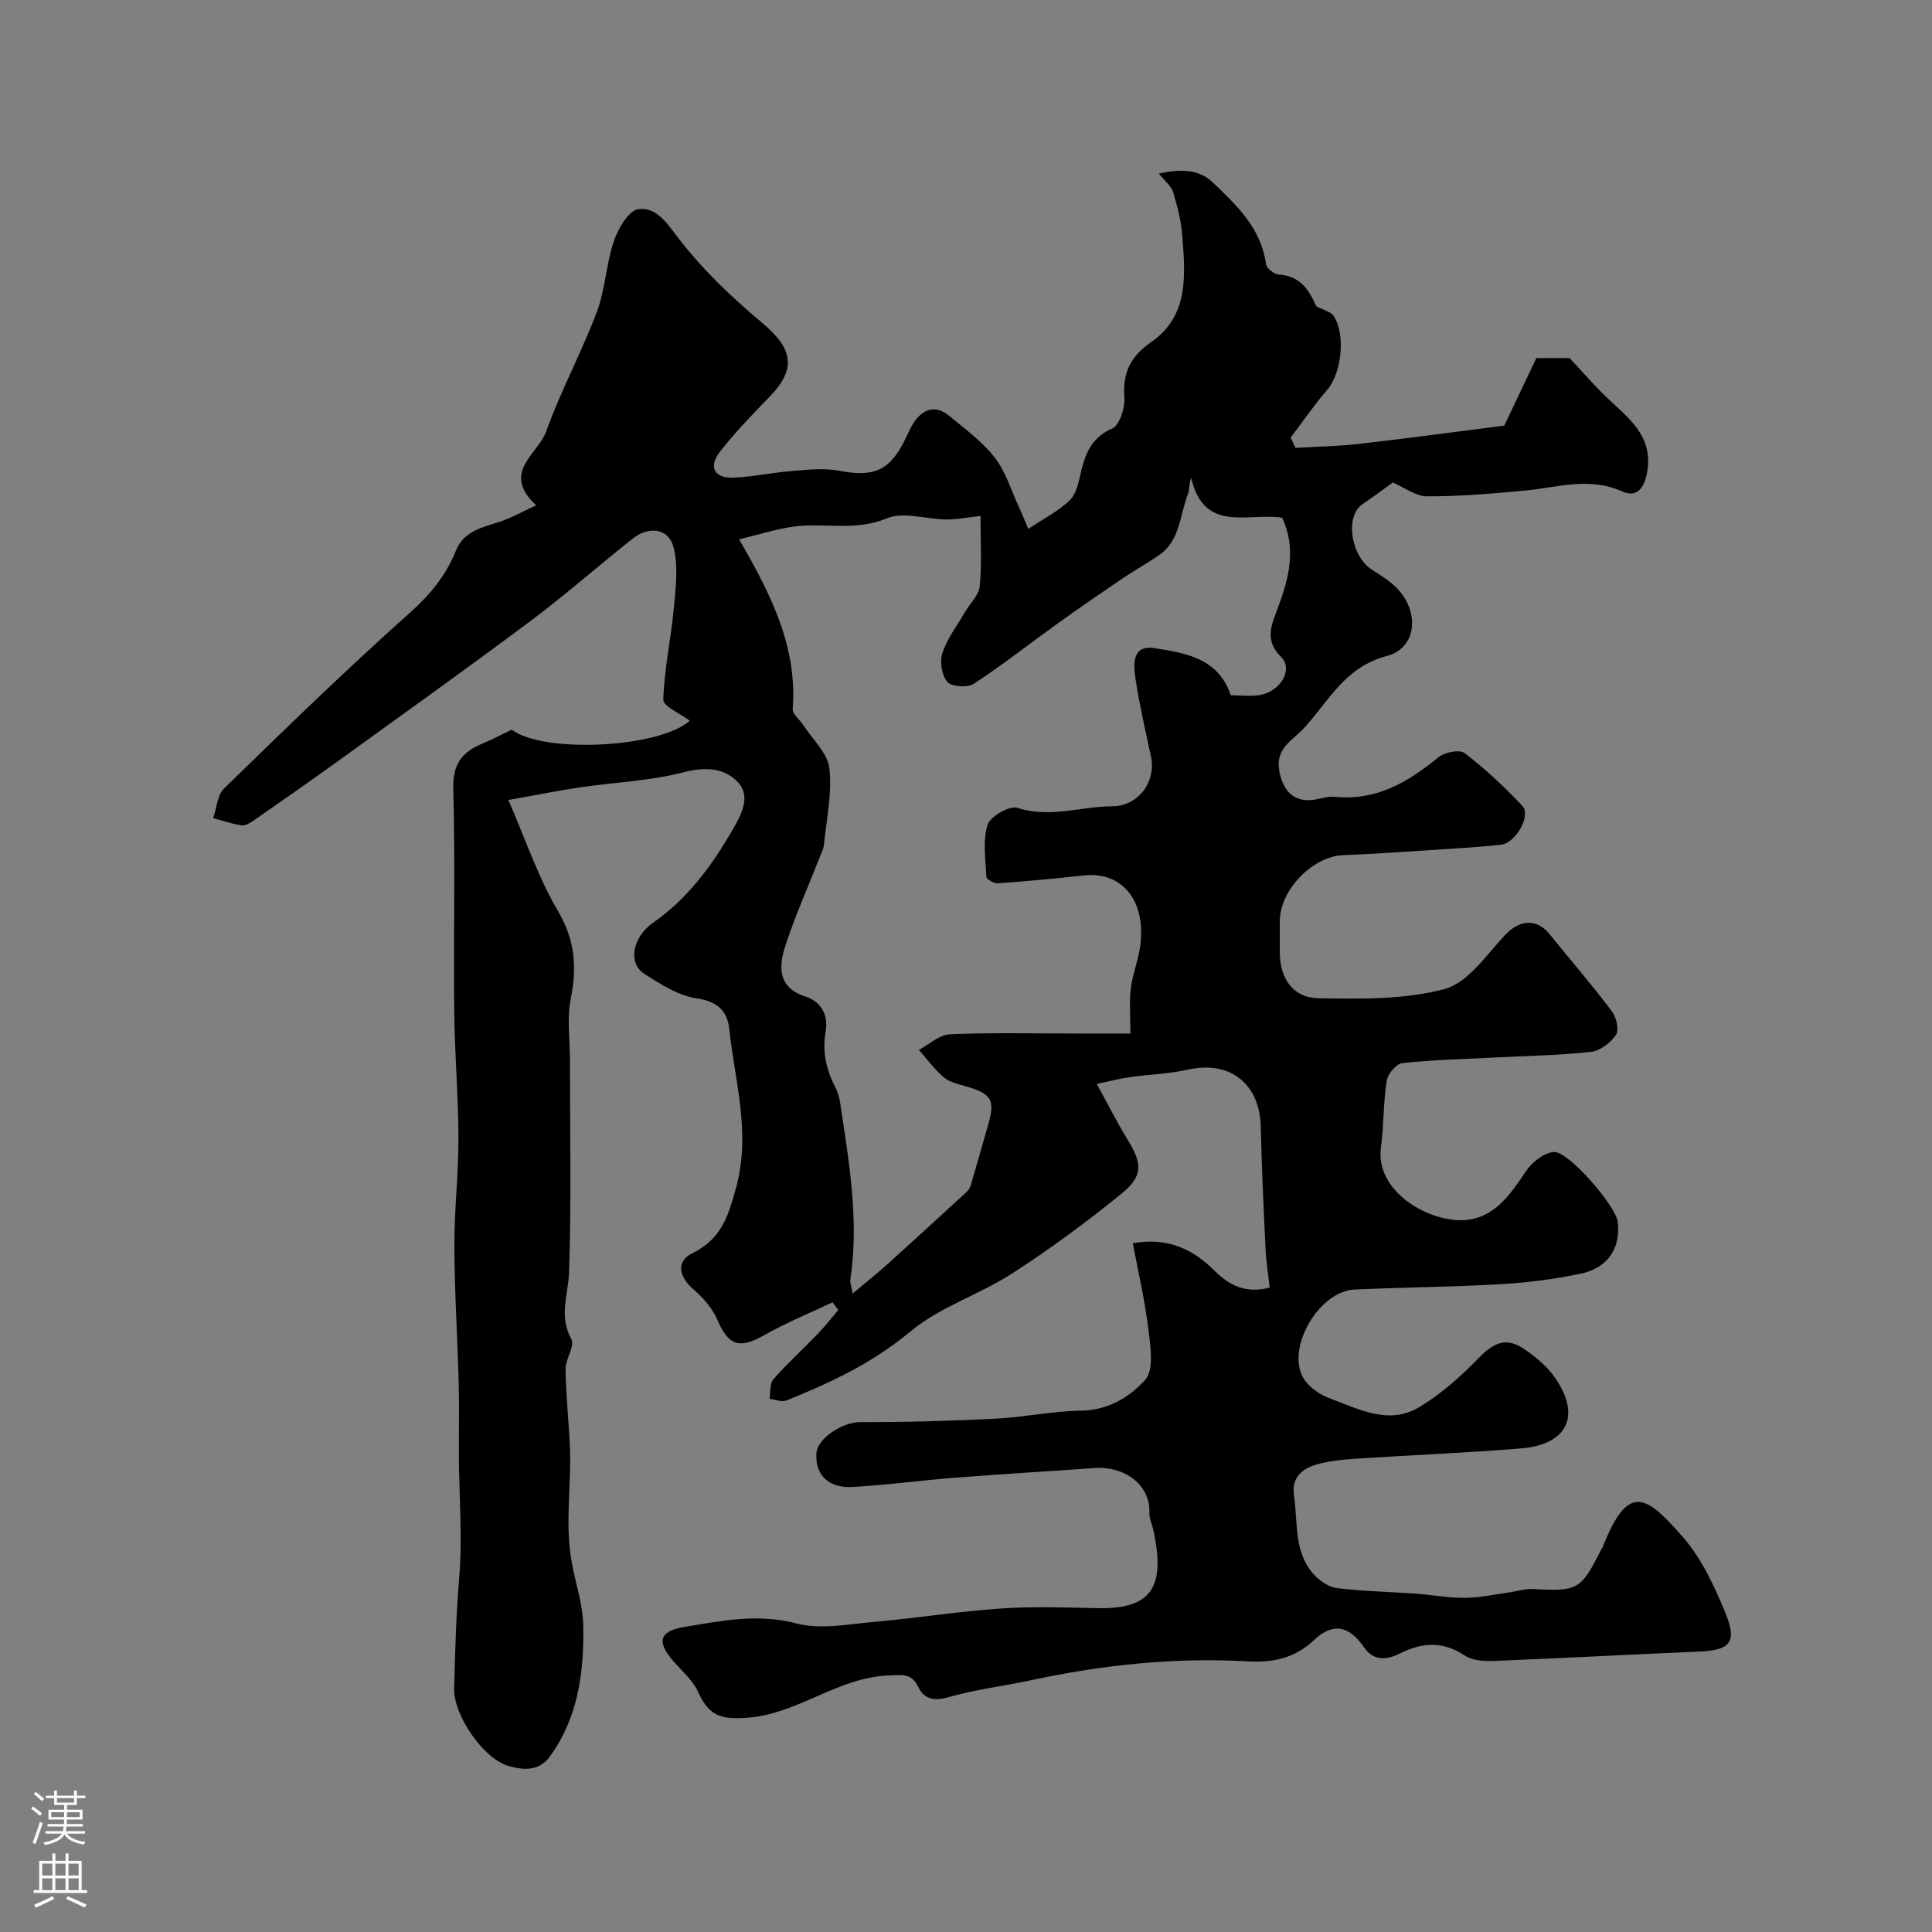
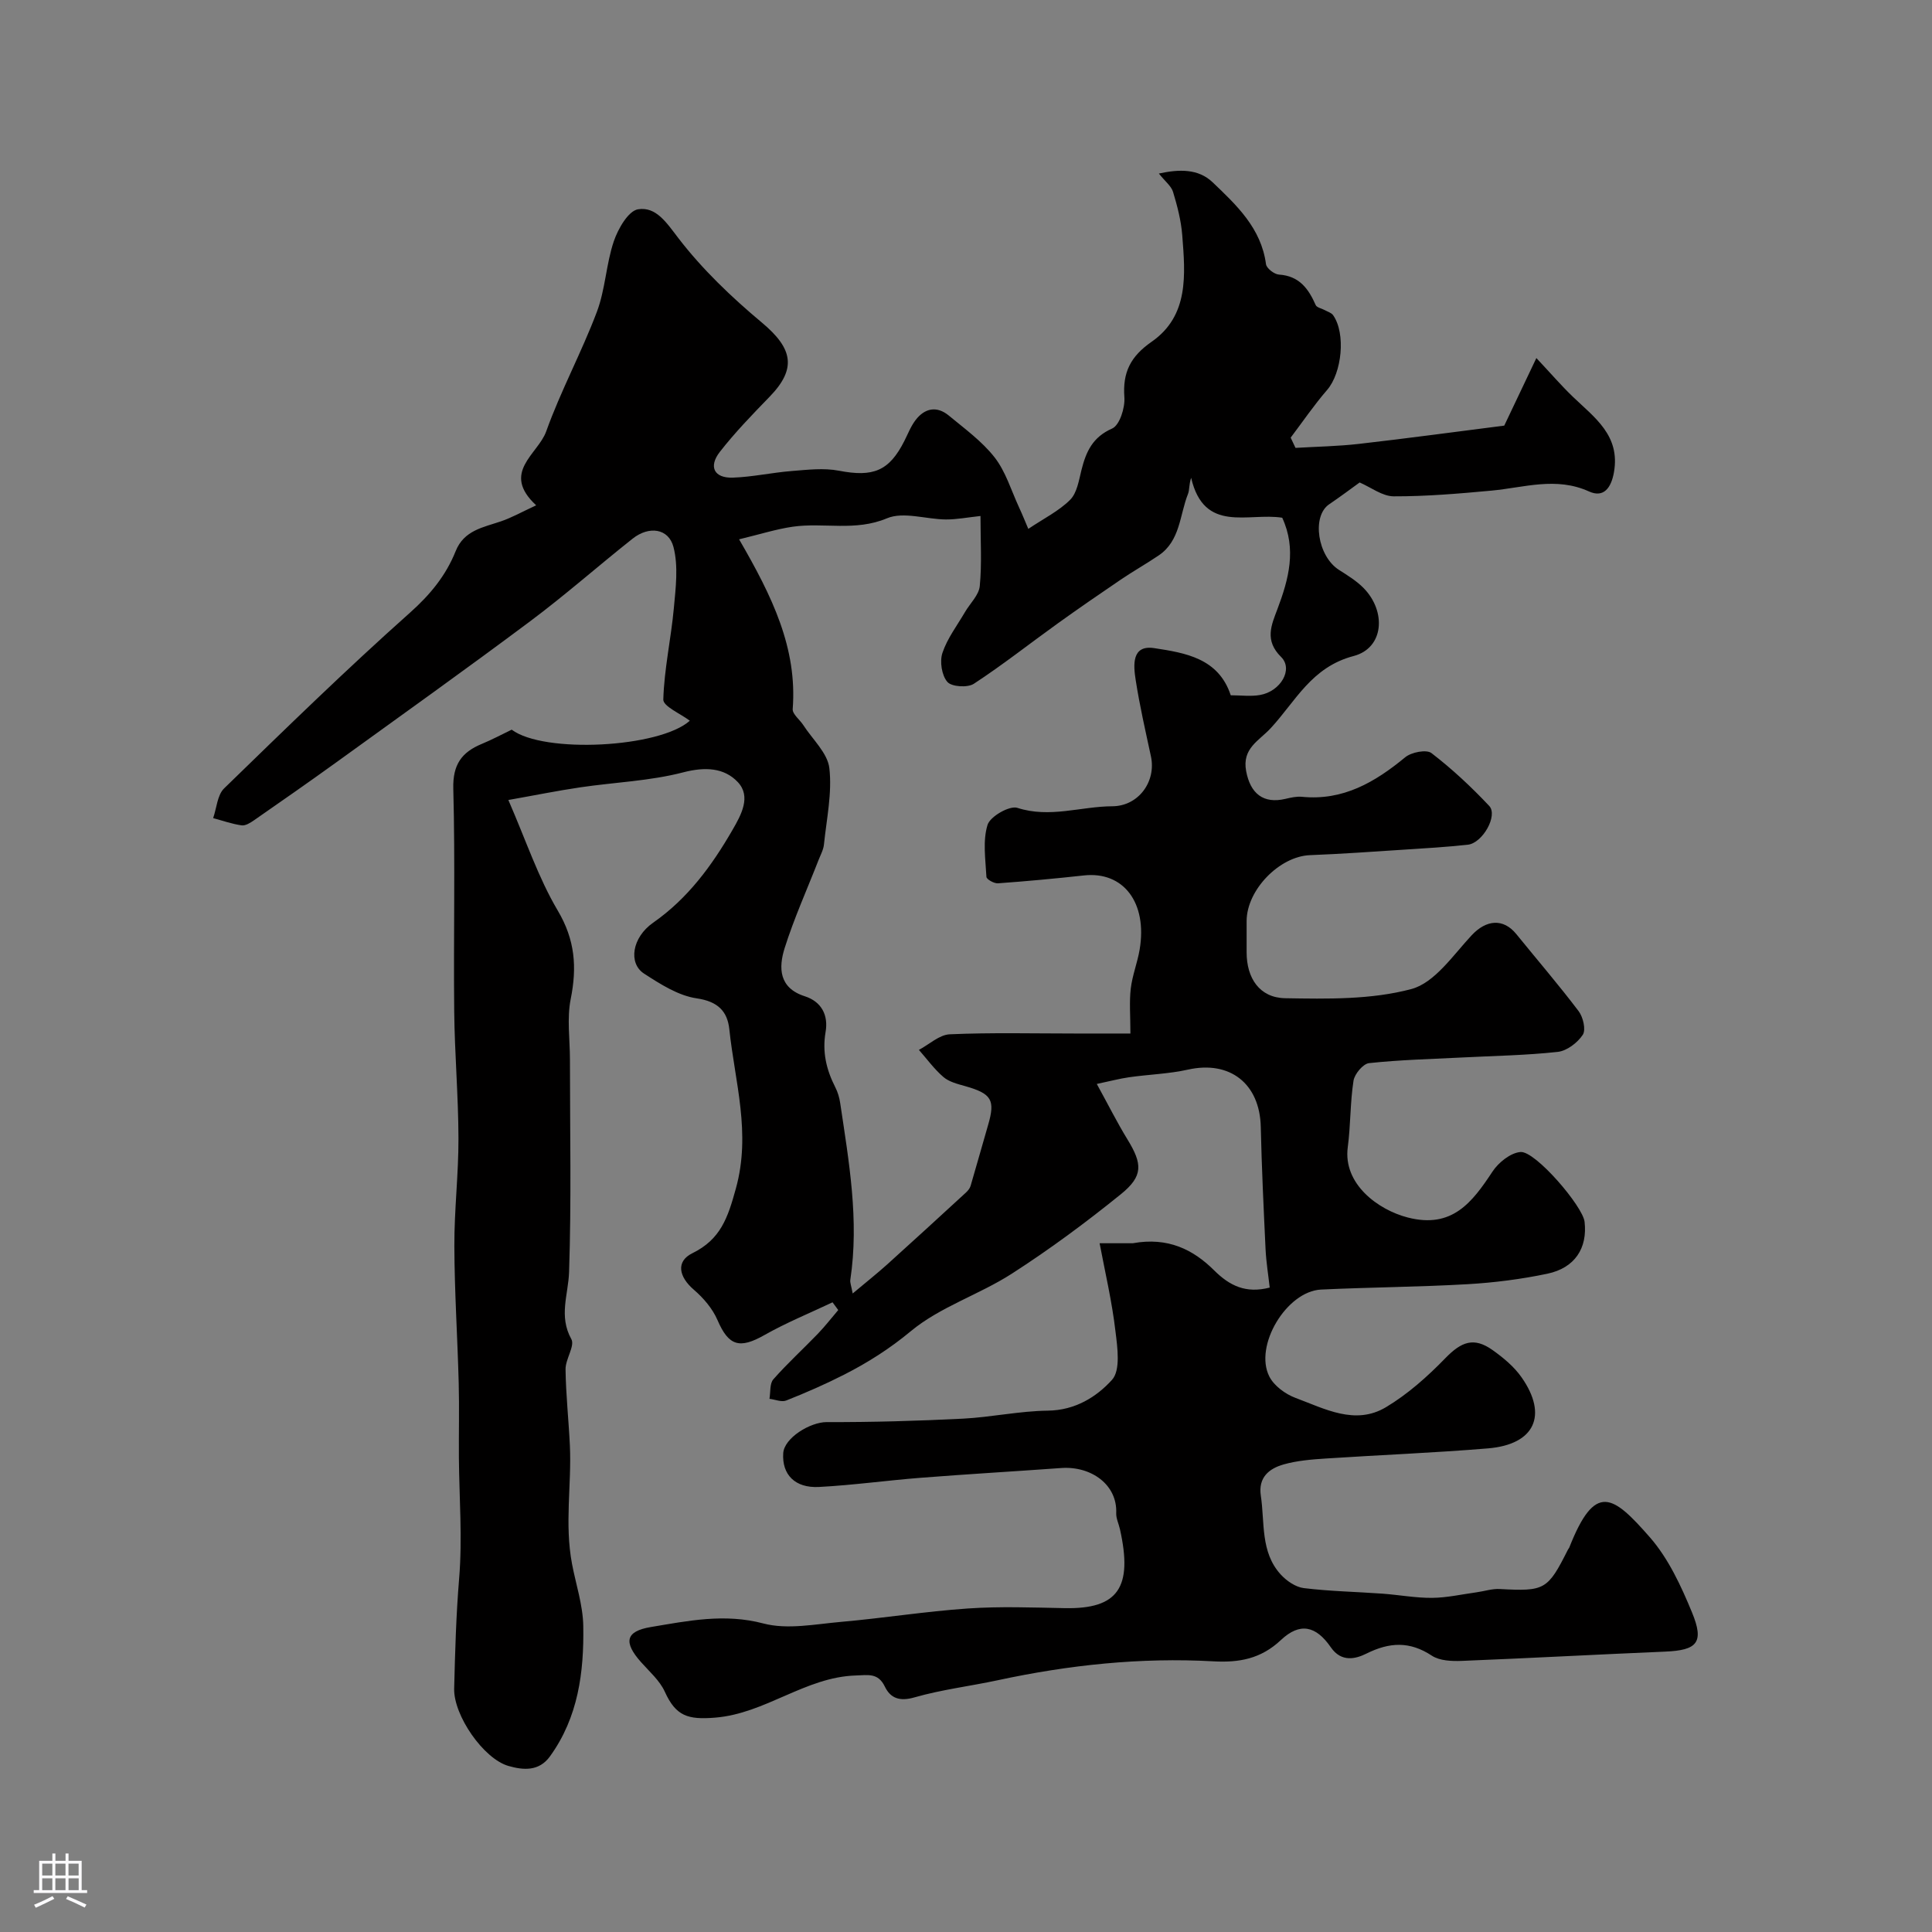
<svg xmlns="http://www.w3.org/2000/svg" enable-background="new 0 0 400 400" viewBox="0 0 400 400">
  <rect x="0" y="0" width="400" height="400" fill="#808080" stroke="none" />
-   <path d="m234.53 257.4c7.31-1.32 12.52 1.32 16.84 5.61 3.22 3.2 6.56 4.84 11.51 3.57-.29-2.61-.73-5.28-.86-7.97-.4-8.43-.8-16.86-.99-25.29-.2-8.97-6.39-13.8-15.06-11.87-3.98.89-8.12 1-12.18 1.58-1.97.28-3.91.8-6.71 1.39 2.42 4.4 4.23 8.03 6.34 11.47 3.12 5.09 3.31 7.59-1.37 11.37-7.23 5.85-14.74 11.41-22.56 16.44-6.76 4.35-14.86 6.87-20.93 11.92-4.35 3.61-8.85 6.46-13.72 8.95-3.92 2-7.97 3.77-12.06 5.39-.96.38-2.3-.21-3.47-.35.24-1.37.02-3.14.8-4.03 2.9-3.3 6.17-6.27 9.22-9.44 1.49-1.55 2.82-3.27 4.22-4.91-.39-.53-.78-1.07-1.18-1.6-4.7 2.23-9.55 4.2-14.07 6.76-5.2 2.96-7.45 2.26-9.75-3.08-1.02-2.37-2.91-4.58-4.9-6.29-3.11-2.67-3.76-5.85-.31-7.55 5.86-2.88 7.34-7.31 9.02-13.42 3.17-11.47-.21-22.03-1.36-32.94-.39-3.73-2.37-5.77-6.74-6.41-3.82-.55-7.55-2.95-10.92-5.13-3.29-2.13-2.5-7.47 1.88-10.53 7.2-5.03 12.16-11.81 16.44-19.22 1.8-3.11 3.9-6.91 1.1-9.89-2.82-2.99-6.76-3.2-11.28-2.03-6.91 1.8-14.22 2.06-21.34 3.11-4.75.7-9.46 1.66-14.89 2.62 3.68 8.45 6.21 16.12 10.23 22.9 3.59 6.06 4 11.72 2.68 18.3-.81 4.03-.16 8.36-.16 12.55 0 14.67.31 29.34-.18 43.99-.16 4.68-2.18 9.11.47 13.88.78 1.41-1.23 4.14-1.2 6.26.07 5.27.65 10.53.9 15.81.37 8.12-1.13 16.12.44 24.47.78 4.15 2.26 8.52 2.33 12.86.16 9.57-1.04 18.89-6.89 26.98-2.29 3.18-5.58 2.85-8.57 2-5.18-1.46-11.41-10.48-11.27-16.03.19-7.6.4-15.22 1.03-22.8.69-8.34.02-16.64-.05-24.95-.04-5.19.1-10.37-.04-15.56-.25-9.44-.87-18.87-.9-28.3-.03-7.43.87-14.87.85-22.3-.02-8.77-.79-17.53-.88-26.3-.16-15.37.22-30.74-.19-46.1-.13-4.99 1.73-7.55 5.92-9.28 2.11-.87 4.13-1.96 6.17-2.94 6.65 5 30.6 3.76 36.88-1.85-1.92-1.46-5.53-2.98-5.49-4.39.18-6.31 1.6-12.58 2.18-18.9.39-4.21.96-8.69-.07-12.66-1-3.9-5.09-4.43-8.46-1.75-7.12 5.64-13.95 11.68-21.22 17.11-13.26 9.91-26.75 19.53-40.17 29.23-5.61 4.05-11.29 8-16.97 11.95-.77.53-1.79 1.19-2.6 1.07-1.99-.28-3.93-.97-5.89-1.5.73-2.08.86-4.78 2.27-6.15 12.65-12.3 25.29-24.63 38.45-36.35 4.21-3.75 7.46-7.7 9.49-12.77 1.73-4.33 5.71-4.92 9.4-6.18 2.22-.76 4.31-1.94 7.27-3.31-7.35-6.81.37-10.56 2.07-15.29 3.01-8.42 7.33-16.37 10.49-24.75 1.76-4.65 1.91-9.89 3.51-14.62.88-2.59 3.01-6.31 5.03-6.63 3.72-.59 5.88 2.76 8.33 5.96 4.96 6.46 11.01 12.24 17.29 17.49 6.45 5.39 7.25 9.55 1.6 15.37-3.56 3.67-7.15 7.37-10.29 11.4-2.41 3.09-1.17 5.47 2.69 5.34 4.07-.14 8.11-1.05 12.18-1.37 3.26-.26 6.66-.67 9.81-.06 7.05 1.36 10.37.08 13.52-6.17.74-1.46 1.34-3.04 2.32-4.32 1.9-2.48 4.39-2.98 6.87-.94 3.3 2.73 6.88 5.33 9.48 8.65 2.3 2.94 3.43 6.8 5.03 10.27.79 1.7 1.48 3.44 1.96 4.55 3.23-2.17 6.34-3.7 8.66-6.02 1.43-1.43 1.81-4.03 2.35-6.19.95-3.77 2.29-6.78 6.35-8.57 1.55-.69 2.69-4.3 2.53-6.47-.38-5.17 1.27-8.45 5.64-11.49 7.78-5.41 6.97-13.96 6.34-22.08-.24-3.02-1.02-6.03-1.9-8.94-.37-1.22-1.63-2.17-2.94-3.81 4.2-.92 8.17-1.02 11.13 1.81 4.94 4.72 10.06 9.49 11.05 16.95.11.86 1.71 2.1 2.69 2.16 4.19.27 6.11 2.92 7.6 6.31.23.52 1.23.69 1.86 1.04.6.33 1.39.55 1.75 1.06 2.67 3.82 1.8 11.95-1.24 15.47-2.71 3.13-5.05 6.57-7.55 9.88.33.71.67 1.41 1 2.12 4.38-.26 8.79-.33 13.15-.83 9.93-1.13 19.83-2.48 30.07-3.78 2.17-4.56 4.63-9.74 6.65-13.99h6.87c3.01 3.21 5.16 5.71 7.52 7.98 4.51 4.34 9.89 8.03 8.54 15.67-.57 3.24-2.13 5.34-5.14 3.98-6.86-3.12-13.49-.8-20.24-.18-6.72.62-13.48 1.2-20.22 1.18-2.35-.01-4.69-1.85-7.05-2.87-1.8 1.3-4.01 2.96-6.3 4.51-3.67 2.47-2.42 10.76 2.02 13.59 1.79 1.14 3.65 2.28 5.12 3.78 4.73 4.85 4.19 12.4-2.08 14.05-8.76 2.3-12.01 9.37-17.19 14.96-2.41 2.61-5.95 4.14-5.07 8.87.87 4.63 3.54 6.84 8.16 5.74 1.11-.26 2.3-.53 3.41-.42 8.52.84 15.11-3.03 21.37-8.19 1.27-1.05 4.39-1.66 5.43-.86 4.27 3.28 8.25 7 11.95 10.93 1.87 1.98-1.37 7.71-4.43 8.04-4.43.48-8.89.75-13.33 1.03-6.44.42-12.89.88-19.34 1.13-6.31.24-13.1 7.18-13.12 13.63-.01 2.17 0 4.33 0 6.5 0 5.32 2.66 9.39 7.97 9.49 8.74.15 17.83.32 26.14-1.9 4.82-1.29 8.63-7 12.47-11.12 3.01-3.23 6.55-3.6 9.27-.24 4.31 5.31 8.77 10.5 12.89 15.94.93 1.23 1.54 3.85.86 4.89-1.09 1.65-3.29 3.33-5.18 3.54-6.56.72-13.19.82-19.79 1.16-6.43.33-12.89.48-19.28 1.17-1.23.13-3 2.24-3.22 3.64-.71 4.54-.58 9.2-1.19 13.77-1.01 7.61 6.28 12.97 12.42 14.55 9.17 2.36 13.32-3.1 17.54-9.5 1.24-1.89 3.75-3.9 5.81-4.06 3.08-.24 12.9 11.24 13.26 14.45.62 5.45-2 9.55-7.71 10.75-5.43 1.14-11 1.85-16.54 2.17-10.09.58-20.2.63-30.3 1.11-7.14.34-13.96 11.66-10.71 18.02.98 1.92 3.32 3.63 5.41 4.41 6.03 2.24 12.35 5.73 18.72 1.93 4.52-2.7 8.61-6.35 12.3-10.15 3.33-3.43 5.91-4.44 9.8-1.67 2.22 1.58 4.45 3.43 5.99 5.64 5.5 7.86 2.71 13.89-6.93 14.7-11.18.93-22.4 1.36-33.6 2.1-2.93.19-5.93.43-8.73 1.22-3 .85-5.3 2.68-4.73 6.47.84 5.58-.11 11.66 4.1 16.3 1.21 1.33 3.09 2.63 4.79 2.84 5.39.66 10.86.76 16.29 1.15 3.44.25 6.87.9 10.3.87 3.06-.03 6.12-.73 9.18-1.15 1.61-.22 3.23-.77 4.82-.68 9.3.5 9.91.2 14.11-8.16.07-.15.21-.27.27-.42 5.36-13.63 9.03-10.87 16.68-2.14 3.84 4.39 6.47 10.08 8.73 15.56 2.58 6.26 1.07 7.84-5.57 8.12-14.04.59-28.07 1.36-42.11 1.92-2.07.08-4.57-.02-6.18-1.08-4.6-3.03-8.77-2.81-13.57-.42-2.14 1.06-5.14 1.89-7.35-1.32-3.09-4.48-6.41-5.19-10.33-1.5-4.18 3.94-8.72 4.7-13.99 4.41-15.07-.84-29.93.75-44.66 3.92-5.73 1.23-11.59 1.93-17.2 3.54-3.06.88-4.97.22-6.16-2.24-1.4-2.9-3.51-2.36-6.01-2.29-10.49.33-18.71 7.9-29.14 8.73-5.62.45-8.1-.3-10.4-5.37-1.05-2.31-3.17-4.15-4.91-6.11-3.63-4.08-3.31-6.39 2.02-7.28 7.64-1.27 15.22-2.87 23.29-.74 5 1.32 10.73.14 16.1-.33 8.76-.77 17.47-2.17 26.24-2.77 6.67-.46 13.4-.2 20.1-.07 10.97.21 14.11-4.23 11.39-16.36-.25-1.11-.81-2.22-.77-3.3.26-5.9-5.18-9.8-11.41-9.35-9.69.7-19.39 1.26-29.07 2.02-7.03.55-14.02 1.53-21.06 1.9-5 .26-7.69-2.6-7.4-6.99.2-3.17 5.59-6.45 9-6.44 9.39.03 18.79-.24 28.17-.71 5.89-.3 11.75-1.59 17.63-1.66 5.62-.07 10.06-2.83 13.27-6.38 1.8-1.99 1.13-6.7.71-10.08-.7-6.04-2.11-12.06-3.28-18.2zm-81.51-145.74c6.87 11.83 12.07 22.54 11.1 35.14-.08 1.04 1.46 2.19 2.19 3.32 1.91 2.96 5.04 5.79 5.4 8.93.59 5.16-.58 10.53-1.12 15.79-.11 1.09-.7 2.15-1.11 3.2-2.37 6.08-5.07 12.05-7.03 18.26-1.27 4.04-1.21 8.24 4.16 9.96 3.53 1.13 4.91 3.98 4.32 7.39-.72 4.16.16 7.83 2.01 11.46.51 1 .85 2.14 1.01 3.25 1.81 12.14 3.96 24.26 2.1 36.61-.09.58.19 1.21.49 2.83 2.74-2.3 4.99-4.08 7.13-6 5.45-4.91 10.85-9.87 16.25-14.83.43-.39.87-.9 1.03-1.44 1.24-4.19 2.39-8.4 3.62-12.59 1.53-5.22.74-6.52-4.78-8.08-1.56-.44-3.3-.87-4.47-1.88-1.9-1.63-3.4-3.72-5.07-5.61 2.13-1.13 4.22-3.14 6.4-3.23 8.65-.38 17.33-.16 25.99-.16h11.4c0-3.64-.25-6.5.07-9.29.32-2.73 1.38-5.37 1.84-8.09 1.64-9.72-3.36-16.25-11.54-15.35-5.92.65-11.85 1.2-17.79 1.63-.8.06-2.36-.82-2.39-1.33-.19-3.61-.79-7.46.23-10.77.54-1.74 4.56-4.05 6.18-3.52 6.72 2.17 13.12-.3 19.64-.33 5.43-.02 9.13-5.11 8.01-10.33-1.13-5.26-2.34-10.51-3.16-15.82-.47-3.01-.89-7.32 3.85-6.59 6.39.98 13.31 2.07 15.83 9.76 2.09 0 4.13.28 6.07-.06 4.25-.74 6.94-5.33 4.36-7.87-3.49-3.45-2.01-6.6-.76-9.92 2.35-6.23 3.99-12.42.99-18.91-7.02-1.12-16.16 3.34-18.86-8.27-.48 1.52-.32 2.51-.64 3.32-1.75 4.38-1.58 9.72-6.08 12.76-2.57 1.74-5.28 3.26-7.84 5-4.38 2.97-8.75 5.98-13.05 9.07-5.8 4.16-11.41 8.6-17.38 12.5-1.3.85-4.6.63-5.48-.39-1.17-1.35-1.61-4.23-1.02-6 1-3 3.03-5.65 4.66-8.44 1.05-1.81 2.89-3.52 3.07-5.4.45-4.59.15-9.25.15-14.51-2.7.29-4.92.73-7.15.72-4.11-.03-8.79-1.68-12.22-.24-6.56 2.76-13.07.82-19.5 1.74-3.44.5-6.78 1.57-11.11 2.61z" fill="#010000" />
+   <path d="m234.53 257.4c7.31-1.32 12.52 1.32 16.84 5.61 3.22 3.2 6.56 4.84 11.51 3.57-.29-2.61-.73-5.28-.86-7.97-.4-8.43-.8-16.86-.99-25.29-.2-8.97-6.39-13.8-15.06-11.87-3.98.89-8.12 1-12.18 1.58-1.97.28-3.91.8-6.71 1.39 2.42 4.4 4.23 8.03 6.34 11.47 3.12 5.09 3.31 7.59-1.37 11.37-7.23 5.85-14.74 11.41-22.56 16.44-6.76 4.35-14.86 6.87-20.93 11.92-4.35 3.61-8.85 6.46-13.72 8.95-3.92 2-7.97 3.77-12.06 5.39-.96.38-2.3-.21-3.47-.35.24-1.37.02-3.14.8-4.03 2.9-3.3 6.17-6.27 9.22-9.44 1.49-1.55 2.82-3.27 4.22-4.91-.39-.53-.78-1.07-1.18-1.6-4.7 2.23-9.55 4.2-14.07 6.76-5.2 2.96-7.45 2.26-9.75-3.08-1.02-2.37-2.91-4.58-4.9-6.29-3.11-2.67-3.76-5.85-.31-7.55 5.86-2.88 7.34-7.31 9.02-13.42 3.17-11.47-.21-22.03-1.36-32.94-.39-3.73-2.37-5.77-6.74-6.41-3.82-.55-7.55-2.95-10.92-5.13-3.29-2.13-2.5-7.47 1.88-10.53 7.2-5.03 12.16-11.81 16.44-19.22 1.8-3.11 3.9-6.91 1.1-9.89-2.82-2.99-6.76-3.2-11.28-2.03-6.91 1.8-14.22 2.06-21.34 3.11-4.75.7-9.46 1.66-14.89 2.62 3.68 8.45 6.21 16.12 10.23 22.9 3.59 6.06 4 11.72 2.68 18.3-.81 4.03-.16 8.36-.16 12.55 0 14.67.31 29.34-.18 43.99-.16 4.68-2.18 9.11.47 13.88.78 1.41-1.23 4.14-1.2 6.26.07 5.27.65 10.53.9 15.81.37 8.12-1.13 16.12.44 24.47.78 4.15 2.26 8.52 2.33 12.86.16 9.57-1.04 18.89-6.89 26.98-2.29 3.18-5.58 2.85-8.57 2-5.18-1.46-11.41-10.48-11.27-16.03.19-7.6.4-15.22 1.03-22.8.69-8.34.02-16.64-.05-24.95-.04-5.19.1-10.37-.04-15.56-.25-9.44-.87-18.87-.9-28.3-.03-7.43.87-14.87.85-22.3-.02-8.77-.79-17.53-.88-26.3-.16-15.37.22-30.74-.19-46.1-.13-4.99 1.73-7.55 5.92-9.28 2.11-.87 4.13-1.96 6.17-2.94 6.65 5 30.6 3.76 36.88-1.85-1.92-1.46-5.53-2.98-5.49-4.39.18-6.31 1.6-12.58 2.18-18.9.39-4.21.96-8.69-.07-12.66-1-3.9-5.09-4.43-8.46-1.75-7.12 5.64-13.95 11.68-21.22 17.11-13.26 9.91-26.75 19.53-40.17 29.23-5.61 4.05-11.29 8-16.97 11.95-.77.53-1.79 1.19-2.6 1.07-1.99-.28-3.93-.97-5.89-1.5.73-2.08.86-4.78 2.27-6.15 12.65-12.3 25.29-24.63 38.45-36.35 4.21-3.75 7.46-7.7 9.49-12.77 1.73-4.33 5.71-4.92 9.4-6.18 2.22-.76 4.31-1.94 7.27-3.31-7.35-6.81.37-10.56 2.07-15.29 3.01-8.42 7.33-16.37 10.49-24.75 1.76-4.65 1.91-9.89 3.51-14.62.88-2.59 3.01-6.31 5.03-6.63 3.72-.59 5.88 2.76 8.33 5.96 4.96 6.46 11.01 12.24 17.29 17.49 6.45 5.39 7.25 9.55 1.6 15.37-3.56 3.67-7.15 7.37-10.29 11.4-2.41 3.09-1.17 5.47 2.69 5.34 4.07-.14 8.11-1.05 12.18-1.37 3.26-.26 6.66-.67 9.81-.06 7.05 1.36 10.37.08 13.52-6.17.74-1.46 1.34-3.04 2.32-4.32 1.9-2.48 4.39-2.98 6.87-.94 3.3 2.73 6.88 5.33 9.48 8.65 2.3 2.94 3.43 6.8 5.03 10.27.79 1.7 1.48 3.44 1.96 4.55 3.23-2.17 6.34-3.7 8.66-6.02 1.43-1.43 1.81-4.03 2.35-6.19.95-3.77 2.29-6.78 6.35-8.57 1.55-.69 2.69-4.3 2.53-6.47-.38-5.17 1.27-8.45 5.64-11.49 7.78-5.41 6.97-13.96 6.34-22.08-.24-3.02-1.02-6.03-1.9-8.94-.37-1.22-1.63-2.17-2.94-3.81 4.2-.92 8.17-1.02 11.13 1.81 4.94 4.72 10.06 9.49 11.05 16.95.11.86 1.71 2.1 2.69 2.16 4.19.27 6.11 2.92 7.6 6.31.23.52 1.23.69 1.86 1.04.6.33 1.39.55 1.75 1.06 2.67 3.82 1.8 11.95-1.24 15.47-2.71 3.13-5.05 6.57-7.55 9.88.33.71.67 1.41 1 2.12 4.38-.26 8.79-.33 13.15-.83 9.93-1.13 19.83-2.48 30.07-3.78 2.17-4.56 4.63-9.74 6.65-13.99c3.01 3.21 5.16 5.71 7.52 7.98 4.51 4.34 9.89 8.03 8.54 15.67-.57 3.24-2.13 5.34-5.14 3.98-6.86-3.12-13.49-.8-20.24-.18-6.72.62-13.48 1.2-20.22 1.18-2.35-.01-4.69-1.85-7.05-2.87-1.8 1.3-4.01 2.96-6.3 4.51-3.67 2.47-2.42 10.76 2.02 13.59 1.79 1.14 3.65 2.28 5.12 3.78 4.73 4.85 4.19 12.4-2.08 14.05-8.76 2.3-12.01 9.37-17.19 14.96-2.41 2.61-5.95 4.14-5.07 8.87.87 4.63 3.54 6.84 8.16 5.74 1.11-.26 2.3-.53 3.41-.42 8.52.84 15.11-3.03 21.37-8.19 1.27-1.05 4.39-1.66 5.43-.86 4.27 3.28 8.25 7 11.95 10.93 1.87 1.98-1.37 7.71-4.43 8.04-4.43.48-8.89.75-13.33 1.03-6.44.42-12.89.88-19.34 1.13-6.31.24-13.1 7.18-13.12 13.63-.01 2.17 0 4.33 0 6.5 0 5.32 2.66 9.39 7.97 9.49 8.74.15 17.83.32 26.14-1.9 4.82-1.29 8.63-7 12.47-11.12 3.01-3.23 6.55-3.6 9.27-.24 4.31 5.31 8.77 10.5 12.89 15.94.93 1.23 1.54 3.85.86 4.89-1.09 1.65-3.29 3.33-5.18 3.54-6.56.72-13.19.82-19.79 1.16-6.43.33-12.89.48-19.28 1.17-1.23.13-3 2.24-3.22 3.64-.71 4.54-.58 9.2-1.19 13.77-1.01 7.61 6.28 12.97 12.42 14.55 9.17 2.36 13.32-3.1 17.54-9.5 1.24-1.89 3.75-3.9 5.81-4.06 3.08-.24 12.9 11.24 13.26 14.45.62 5.45-2 9.55-7.71 10.75-5.43 1.14-11 1.85-16.54 2.17-10.09.58-20.2.63-30.3 1.11-7.14.34-13.96 11.66-10.71 18.02.98 1.92 3.32 3.63 5.41 4.41 6.03 2.24 12.35 5.73 18.72 1.93 4.52-2.7 8.61-6.35 12.3-10.15 3.33-3.43 5.91-4.44 9.8-1.67 2.22 1.58 4.45 3.43 5.99 5.64 5.5 7.86 2.71 13.89-6.93 14.7-11.18.93-22.4 1.36-33.6 2.1-2.93.19-5.93.43-8.73 1.22-3 .85-5.3 2.68-4.73 6.47.84 5.58-.11 11.66 4.1 16.3 1.21 1.33 3.09 2.63 4.79 2.84 5.39.66 10.86.76 16.29 1.15 3.44.25 6.87.9 10.3.87 3.06-.03 6.12-.73 9.18-1.15 1.61-.22 3.23-.77 4.82-.68 9.3.5 9.91.2 14.11-8.16.07-.15.21-.27.27-.42 5.36-13.63 9.03-10.87 16.68-2.14 3.84 4.39 6.47 10.08 8.73 15.56 2.58 6.26 1.07 7.84-5.57 8.12-14.04.59-28.07 1.36-42.11 1.92-2.07.08-4.57-.02-6.18-1.08-4.6-3.03-8.77-2.81-13.57-.42-2.14 1.06-5.14 1.89-7.35-1.32-3.09-4.48-6.41-5.19-10.33-1.5-4.18 3.94-8.72 4.7-13.99 4.41-15.07-.84-29.93.75-44.66 3.92-5.73 1.23-11.59 1.93-17.2 3.54-3.06.88-4.97.22-6.16-2.24-1.4-2.9-3.51-2.36-6.01-2.29-10.49.33-18.71 7.9-29.14 8.73-5.62.45-8.1-.3-10.4-5.37-1.05-2.31-3.17-4.15-4.91-6.11-3.63-4.08-3.31-6.39 2.02-7.28 7.64-1.27 15.22-2.87 23.29-.74 5 1.32 10.73.14 16.1-.33 8.76-.77 17.47-2.17 26.24-2.77 6.67-.46 13.4-.2 20.1-.07 10.97.21 14.11-4.23 11.39-16.36-.25-1.11-.81-2.22-.77-3.3.26-5.9-5.18-9.8-11.41-9.35-9.69.7-19.39 1.26-29.07 2.02-7.03.55-14.02 1.53-21.06 1.9-5 .26-7.69-2.6-7.4-6.99.2-3.17 5.59-6.45 9-6.44 9.39.03 18.79-.24 28.17-.71 5.89-.3 11.75-1.59 17.63-1.66 5.62-.07 10.06-2.83 13.27-6.38 1.8-1.99 1.13-6.7.71-10.08-.7-6.04-2.11-12.06-3.28-18.2zm-81.51-145.74c6.87 11.83 12.07 22.54 11.1 35.14-.08 1.04 1.46 2.19 2.19 3.32 1.91 2.96 5.04 5.79 5.4 8.93.59 5.16-.58 10.53-1.12 15.79-.11 1.09-.7 2.15-1.11 3.2-2.37 6.08-5.07 12.05-7.03 18.26-1.27 4.04-1.21 8.24 4.16 9.96 3.53 1.13 4.91 3.98 4.32 7.39-.72 4.16.16 7.83 2.01 11.46.51 1 .85 2.14 1.01 3.25 1.81 12.14 3.96 24.26 2.1 36.61-.09.58.19 1.21.49 2.83 2.74-2.3 4.99-4.08 7.13-6 5.45-4.91 10.85-9.87 16.25-14.83.43-.39.87-.9 1.03-1.44 1.24-4.19 2.39-8.4 3.62-12.59 1.53-5.22.74-6.52-4.78-8.08-1.56-.44-3.3-.87-4.47-1.88-1.9-1.63-3.4-3.72-5.07-5.61 2.13-1.13 4.22-3.14 6.4-3.23 8.65-.38 17.33-.16 25.99-.16h11.4c0-3.64-.25-6.5.07-9.29.32-2.73 1.38-5.37 1.84-8.09 1.64-9.72-3.36-16.25-11.54-15.35-5.92.65-11.85 1.2-17.79 1.63-.8.06-2.36-.82-2.39-1.33-.19-3.61-.79-7.46.23-10.77.54-1.74 4.56-4.05 6.18-3.52 6.72 2.17 13.12-.3 19.64-.33 5.43-.02 9.13-5.11 8.01-10.33-1.13-5.26-2.34-10.51-3.16-15.82-.47-3.01-.89-7.32 3.85-6.59 6.39.98 13.31 2.07 15.83 9.76 2.09 0 4.13.28 6.07-.06 4.25-.74 6.94-5.33 4.36-7.87-3.49-3.45-2.01-6.6-.76-9.92 2.35-6.23 3.99-12.42.99-18.91-7.02-1.12-16.16 3.34-18.86-8.27-.48 1.52-.32 2.51-.64 3.32-1.75 4.38-1.58 9.72-6.08 12.76-2.57 1.74-5.28 3.26-7.84 5-4.38 2.97-8.75 5.98-13.05 9.07-5.8 4.16-11.41 8.6-17.38 12.5-1.3.85-4.6.63-5.48-.39-1.17-1.35-1.61-4.23-1.02-6 1-3 3.03-5.65 4.66-8.44 1.05-1.81 2.89-3.52 3.07-5.4.45-4.59.15-9.25.15-14.51-2.7.29-4.92.73-7.15.72-4.11-.03-8.79-1.68-12.22-.24-6.56 2.76-13.07.82-19.5 1.74-3.44.5-6.78 1.57-11.11 2.61z" fill="#010000" />
  <g fill="#fbfafc">
-     <path d="m6.44 374.46.42-.45c.65.47 1.27.95 1.85 1.44l-.45.49c-.65-.56-1.25-1.06-1.82-1.48m.93 7.33-.63-.26c.55-1.36 1.05-2.8 1.52-4.33.19.1.38.19.59.27-.46 1.29-.95 2.73-1.48 4.32m-.38-10.38.44-.42c.43.34 1.01.82 1.74 1.44l-.49.49c-.53-.51-1.09-1.01-1.69-1.51m2.5.35h1.72v-1.04h.59v1.04h3.52v-1.04h.59v1.04h1.75v.53h-1.75v1.42h-2.03v.97h3.22v2.03h-3.24c0 .35-.01.66-.03.93h3.32v.53h-3.37c-.03.27-.08.58-.15.94h3.96v.53h-3.71c.67.92 1.93 1.48 3.79 1.68-.13.24-.23.44-.29.59-2.13-.38-3.48-1.08-4.04-2.12-.43.97-1.77 1.72-4.03 2.23-.09-.19-.2-.37-.33-.55 2.1-.42 3.37-1.03 3.81-1.83h-3.36v-.53h3.58c.08-.29.13-.61.16-.94h-3.33v-.53h3.39c.02-.27.04-.58.04-.93h-3.23v-2.03h3.25v-.97h-2.07v-1.42h-1.73zm1.12 3.44v1h2.65c.01-.3.02-.44.01-.4v-.25-.35zm1.19-2h3.52v-.91h-3.52zm4.71 2h-2.63v.59c0 .15-.01.28-.01.4h2.64z" />
    <path d="m13.56 383.74h.63v1.52h2.72v6.07h1.13v.6h-11.06v-.6h1.13v-6.07h2.73v-1.52h.63v1.52h2.1v-1.52zm-2.69 8.83.38.56c-1.24.63-2.53 1.25-3.85 1.85-.1-.21-.21-.42-.34-.63 1.36-.55 2.63-1.15 3.81-1.78m-2.13-4.27h2.1v-2.45h-2.1zm0 3.04h2.1v-2.46h-2.1zm2.72-3.04h2.1v-2.45h-2.1zm0 3.04h2.1v-2.46h-2.1zm6.07 3.6c-1.41-.71-2.7-1.3-3.86-1.78l.35-.56c1.45.62 2.75 1.19 3.88 1.72zm-1.25-9.09h-2.1v2.45h2.1zm-2.09 5.49h2.1v-2.45h-2.1z" />
  </g>
</svg>